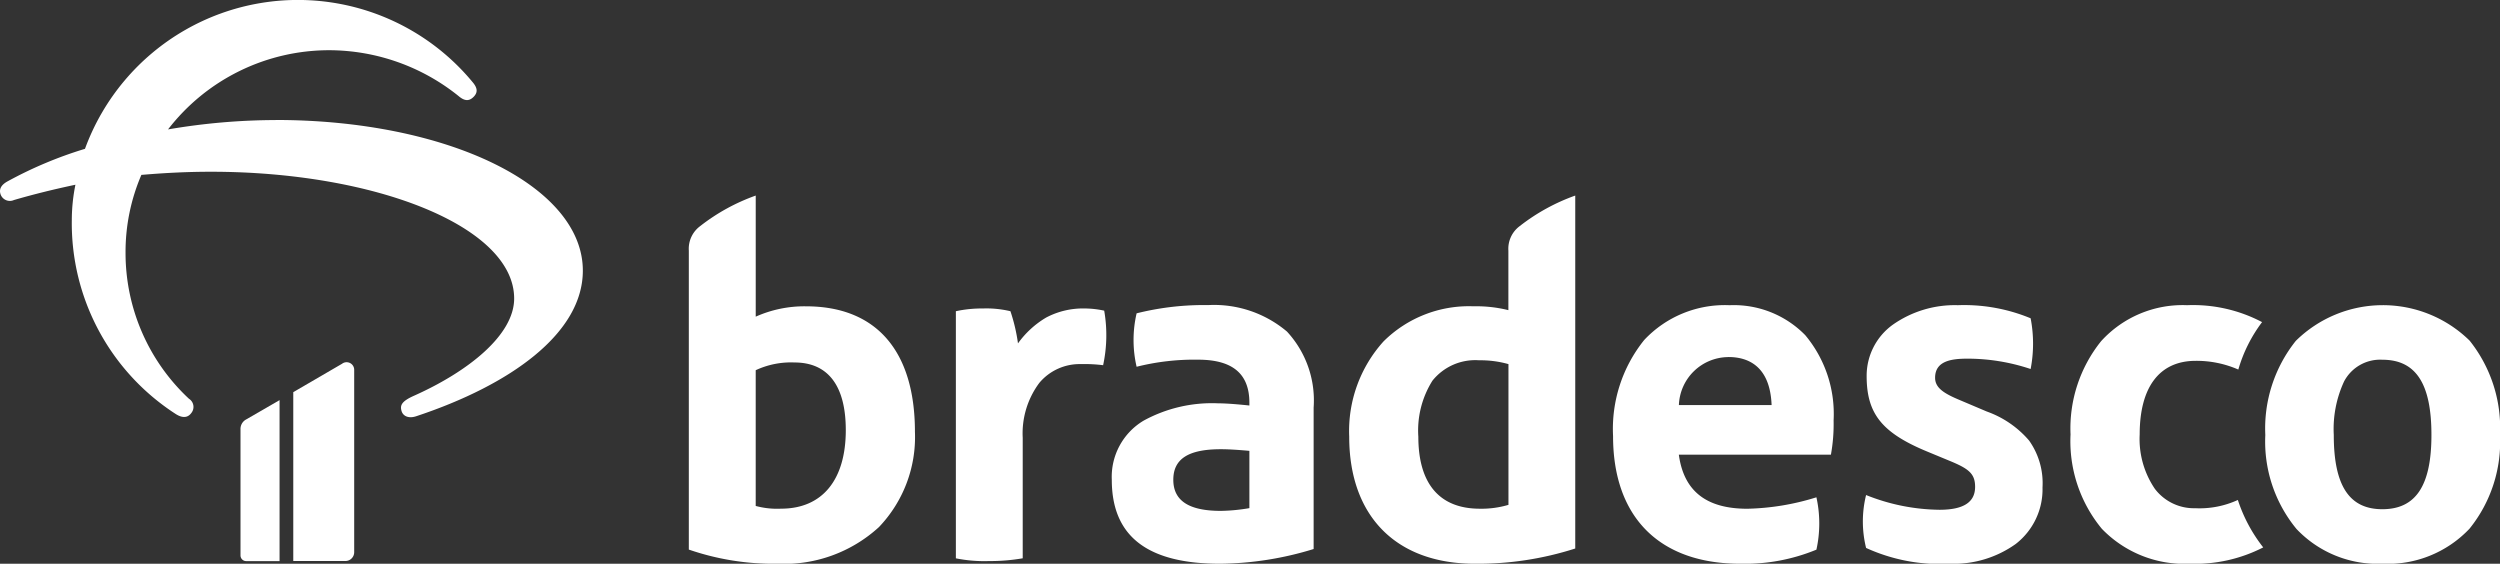
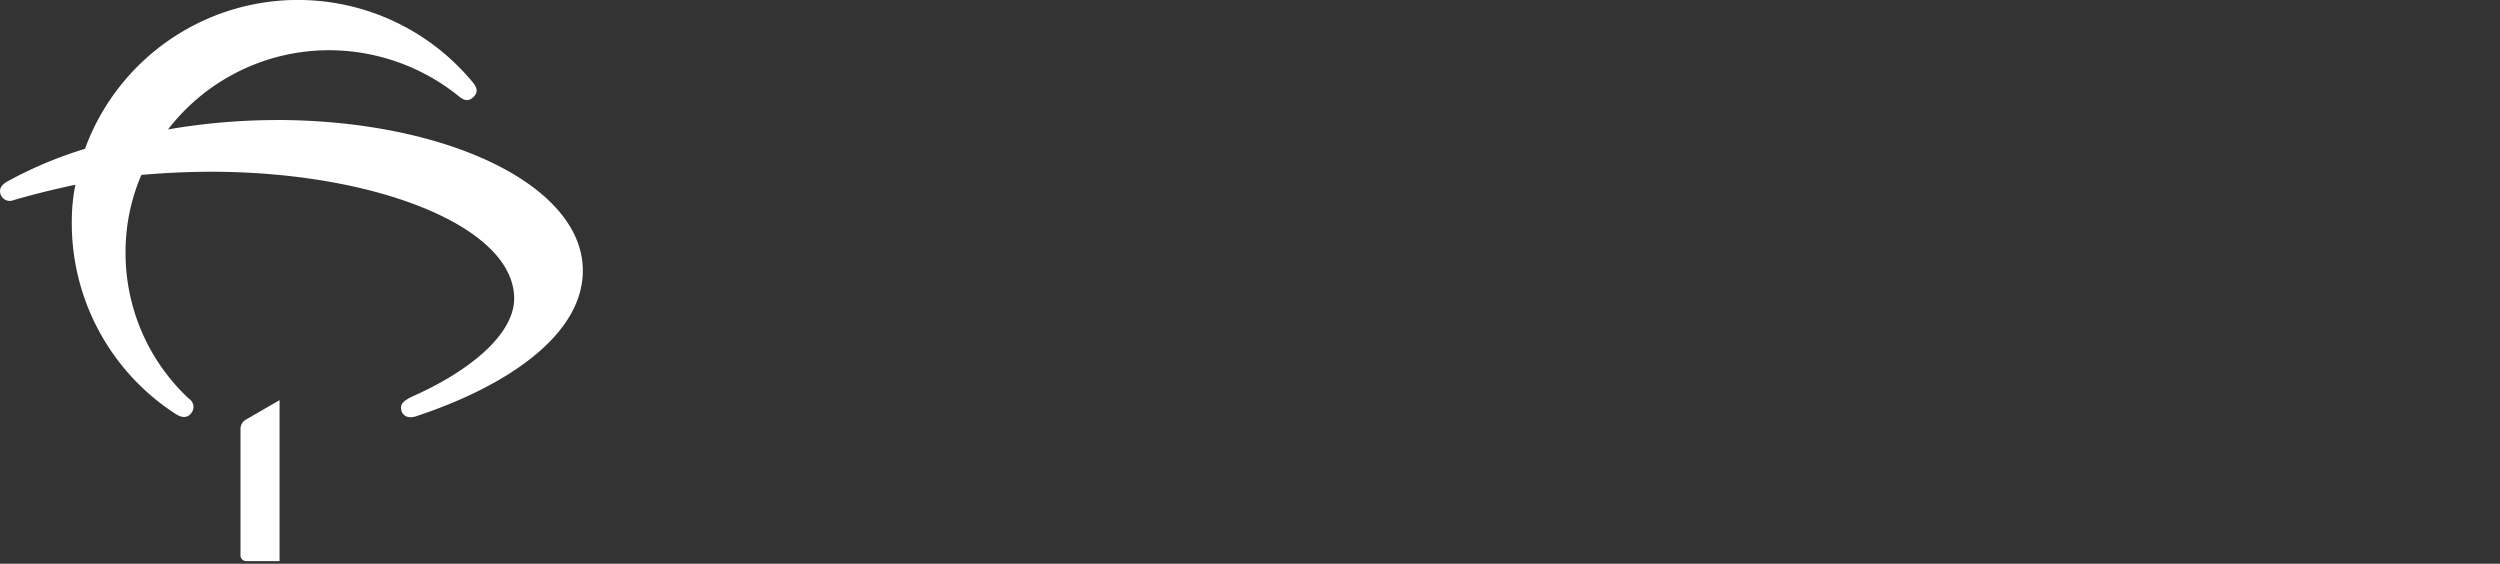
<svg xmlns="http://www.w3.org/2000/svg" width="129.435" height="29.188" viewBox="0 0 129.435 29.188">
  <rect x="0" y="0" width="129.435" height="29.188" fill="#333333" stroke="none" />
  <defs>
    <style>.a{fill:#fff;}</style>
  </defs>
-   <path class="a" d="M87.682,19.063a5.79,5.79,0,0,1-4.445-1.8A7.113,7.113,0,0,1,81.621,12.4,7.268,7.268,0,0,1,83.2,7.523a6.416,6.416,0,0,1,9-.011A7.256,7.256,0,0,1,93.772,12.4a7.156,7.156,0,0,1-1.578,4.847A5.825,5.825,0,0,1,87.682,19.063Zm0-10.563A2.109,2.109,0,0,0,85.7,9.623a5.85,5.85,0,0,0-.534,2.775c0,2.621.8,3.841,2.514,3.841,1.734,0,2.542-1.221,2.542-3.841C90.224,9.739,89.417,8.5,87.682,8.5ZM77.71,19.063a5.94,5.94,0,0,1-4.553-1.811,7.116,7.116,0,0,1-1.62-4.882,7.208,7.208,0,0,1,1.582-4.83A5.7,5.7,0,0,1,77.57,5.676a7.671,7.671,0,0,1,3.884.876,7.542,7.542,0,0,0-1.23,2.457,5.385,5.385,0,0,0-2.207-.452c-1.873,0-2.9,1.354-2.9,3.814a4.581,4.581,0,0,0,.789,2.817,2.543,2.543,0,0,0,2.088,1A4.753,4.753,0,0,0,80.2,15.76a7.976,7.976,0,0,0,1.313,2.456A7.741,7.741,0,0,1,77.71,19.063Zm-12.4,0a9.231,9.231,0,0,1-4.358-.819,5.689,5.689,0,0,1,0-2.739,10.458,10.458,0,0,0,3.8.763c1.241,0,1.844-.388,1.844-1.187,0-.689-.335-.943-1.342-1.356l-1.089-.451c-2.38-.975-3.184-1.966-3.184-3.926a3.252,3.252,0,0,1,1.355-2.662A5.576,5.576,0,0,1,65.7,5.676a8.992,8.992,0,0,1,3.771.678,6.938,6.938,0,0,1,0,2.626A10.307,10.307,0,0,0,66.2,8.444c-.828,0-1.675.117-1.675.989,0,.522.451.81,1.284,1.158l1.4.593a5.152,5.152,0,0,1,2.182,1.5,3.806,3.806,0,0,1,.695,2.429,3.575,3.575,0,0,1-1.393,2.93A5.522,5.522,0,0,1,65.308,19.063Zm-10.866,0c-4.189,0-6.592-2.409-6.592-6.609a7.337,7.337,0,0,1,1.613-4.977,5.72,5.72,0,0,1,4.42-1.8A5.173,5.173,0,0,1,57.8,7.226a6.351,6.351,0,0,1,1.47,4.41,8.908,8.908,0,0,1-.139,1.779H51.257c.255,1.881,1.416,2.8,3.548,2.8a12.835,12.835,0,0,0,3.575-.593,6.289,6.289,0,0,1,0,2.711A9.707,9.707,0,0,1,54.442,19.063Zm-.614-10.7a2.577,2.577,0,0,0-2.57,2.485h4.8C55.981,8.791,54.8,8.36,53.827,8.36ZM40.7,19.063c-4.076,0-6.509-2.46-6.509-6.58a6.921,6.921,0,0,1,1.777-4.932,6.271,6.271,0,0,1,4.648-1.818,6.914,6.914,0,0,1,1.816.2V2.852a1.46,1.46,0,0,1,.586-1.27A10.253,10.253,0,0,1,45.894,0V18.273A16.505,16.505,0,0,1,40.7,19.063Zm.223-10.534A2.838,2.838,0,0,0,38.5,9.585a4.843,4.843,0,0,0-.73,2.9c0,2.439,1.1,3.728,3.185,3.728a4.9,4.9,0,0,0,1.481-.2V8.727A5.287,5.287,0,0,0,40.922,8.529ZM27.514,19.063c-3.778,0-5.615-1.423-5.615-4.349a3.386,3.386,0,0,1,1.641-3.057,7.368,7.368,0,0,1,3.862-.9c.468,0,1.139.062,1.621.113v-.141c0-1.5-.868-2.232-2.654-2.232a12.265,12.265,0,0,0-3.185.367,6.115,6.115,0,0,1,0-2.767,14.367,14.367,0,0,1,3.446-.428q.147,0,.3,0a5.845,5.845,0,0,1,4.04,1.374,5.248,5.248,0,0,1,1.379,3.936V18.3A16.953,16.953,0,0,1,27.514,19.063Zm.028-5.93c-1.677,0-2.458.5-2.458,1.581s.8,1.611,2.458,1.611a9.368,9.368,0,0,0,1.481-.142V13.217l-.1-.009C28.562,13.178,28.022,13.133,27.542,13.133ZM4.581,19.063A13.477,13.477,0,0,1,0,18.329V2.852a1.458,1.458,0,0,1,.587-1.27A10.224,10.224,0,0,1,3.464,0V6.27a6.173,6.173,0,0,1,2.6-.536c3.639,0,5.643,2.307,5.643,6.5a6.746,6.746,0,0,1-1.864,4.931A7.271,7.271,0,0,1,4.581,19.063ZM5.475,8.642a4.314,4.314,0,0,0-2.012.4V16.07a4.242,4.242,0,0,0,1.313.141c2.13,0,3.351-1.483,3.351-4.067C8.128,9.853,7.211,8.642,5.475,8.642ZM15.558,18.923a7.479,7.479,0,0,1-1.732-.141V5.988a6.353,6.353,0,0,1,1.4-.142,5.352,5.352,0,0,1,1.425.142,9.032,9.032,0,0,1,.391,1.665A4.815,4.815,0,0,1,18.5,6.316a4.094,4.094,0,0,1,2.029-.47,4.881,4.881,0,0,1,.977.113,7.392,7.392,0,0,1-.056,2.824,7.651,7.651,0,0,0-1.146-.057,2.72,2.72,0,0,0-2.158.974,4.369,4.369,0,0,0-.859,2.838v6.242A9.83,9.83,0,0,1,15.558,18.923Z" transform="translate(35.663 10.125)" />
  <g transform="translate(0)">
    <path class="a" d="M14.268,6.216A33.394,33.394,0,0,0,8.7,6.7a10.539,10.539,0,0,1,8.352-4.1,10.716,10.716,0,0,1,6.691,2.374c.3.256.538.279.772.046s.211-.465-.047-.768A11.739,11.739,0,0,0,4.4,7.705,21.112,21.112,0,0,0,.372,9.4c-.327.186-.445.419-.327.7a.51.51,0,0,0,.678.256c1.03-.3,2.082-.559,3.182-.792a9.209,9.209,0,0,0-.187,1.816A11.754,11.754,0,0,0,9.1,21.436c.328.21.609.21.8-.046a.5.5,0,0,0-.117-.745A10.308,10.308,0,0,1,6.5,13.081,10.083,10.083,0,0,1,7.32,9.055c1.1-.093,2.292-.163,3.6-.163,8.516,0,15.7,2.839,15.7,6.563,0,1.885-2.363,3.77-5.17,5.027-.678.3-.749.511-.655.814.094.28.4.372.749.256,4.913-1.629,8.632-4.305,8.632-7.54,0-4.4-7.018-7.8-15.908-7.8" transform="translate(0 0)" />
-     <path class="a" d="M2.521.07,0,1.537V10.28H2.7a.456.456,0,0,0,.454-.458V.4A.393.393,0,0,0,2.521.07" transform="translate(15.184 18.766)" />
    <path class="a" d="M2.022,0,.294,1A.556.556,0,0,0,0,1.518V8.035a.294.294,0,0,0,.292.3h1.73Z" transform="translate(12.452 20.716)" />
  </g>
</svg>